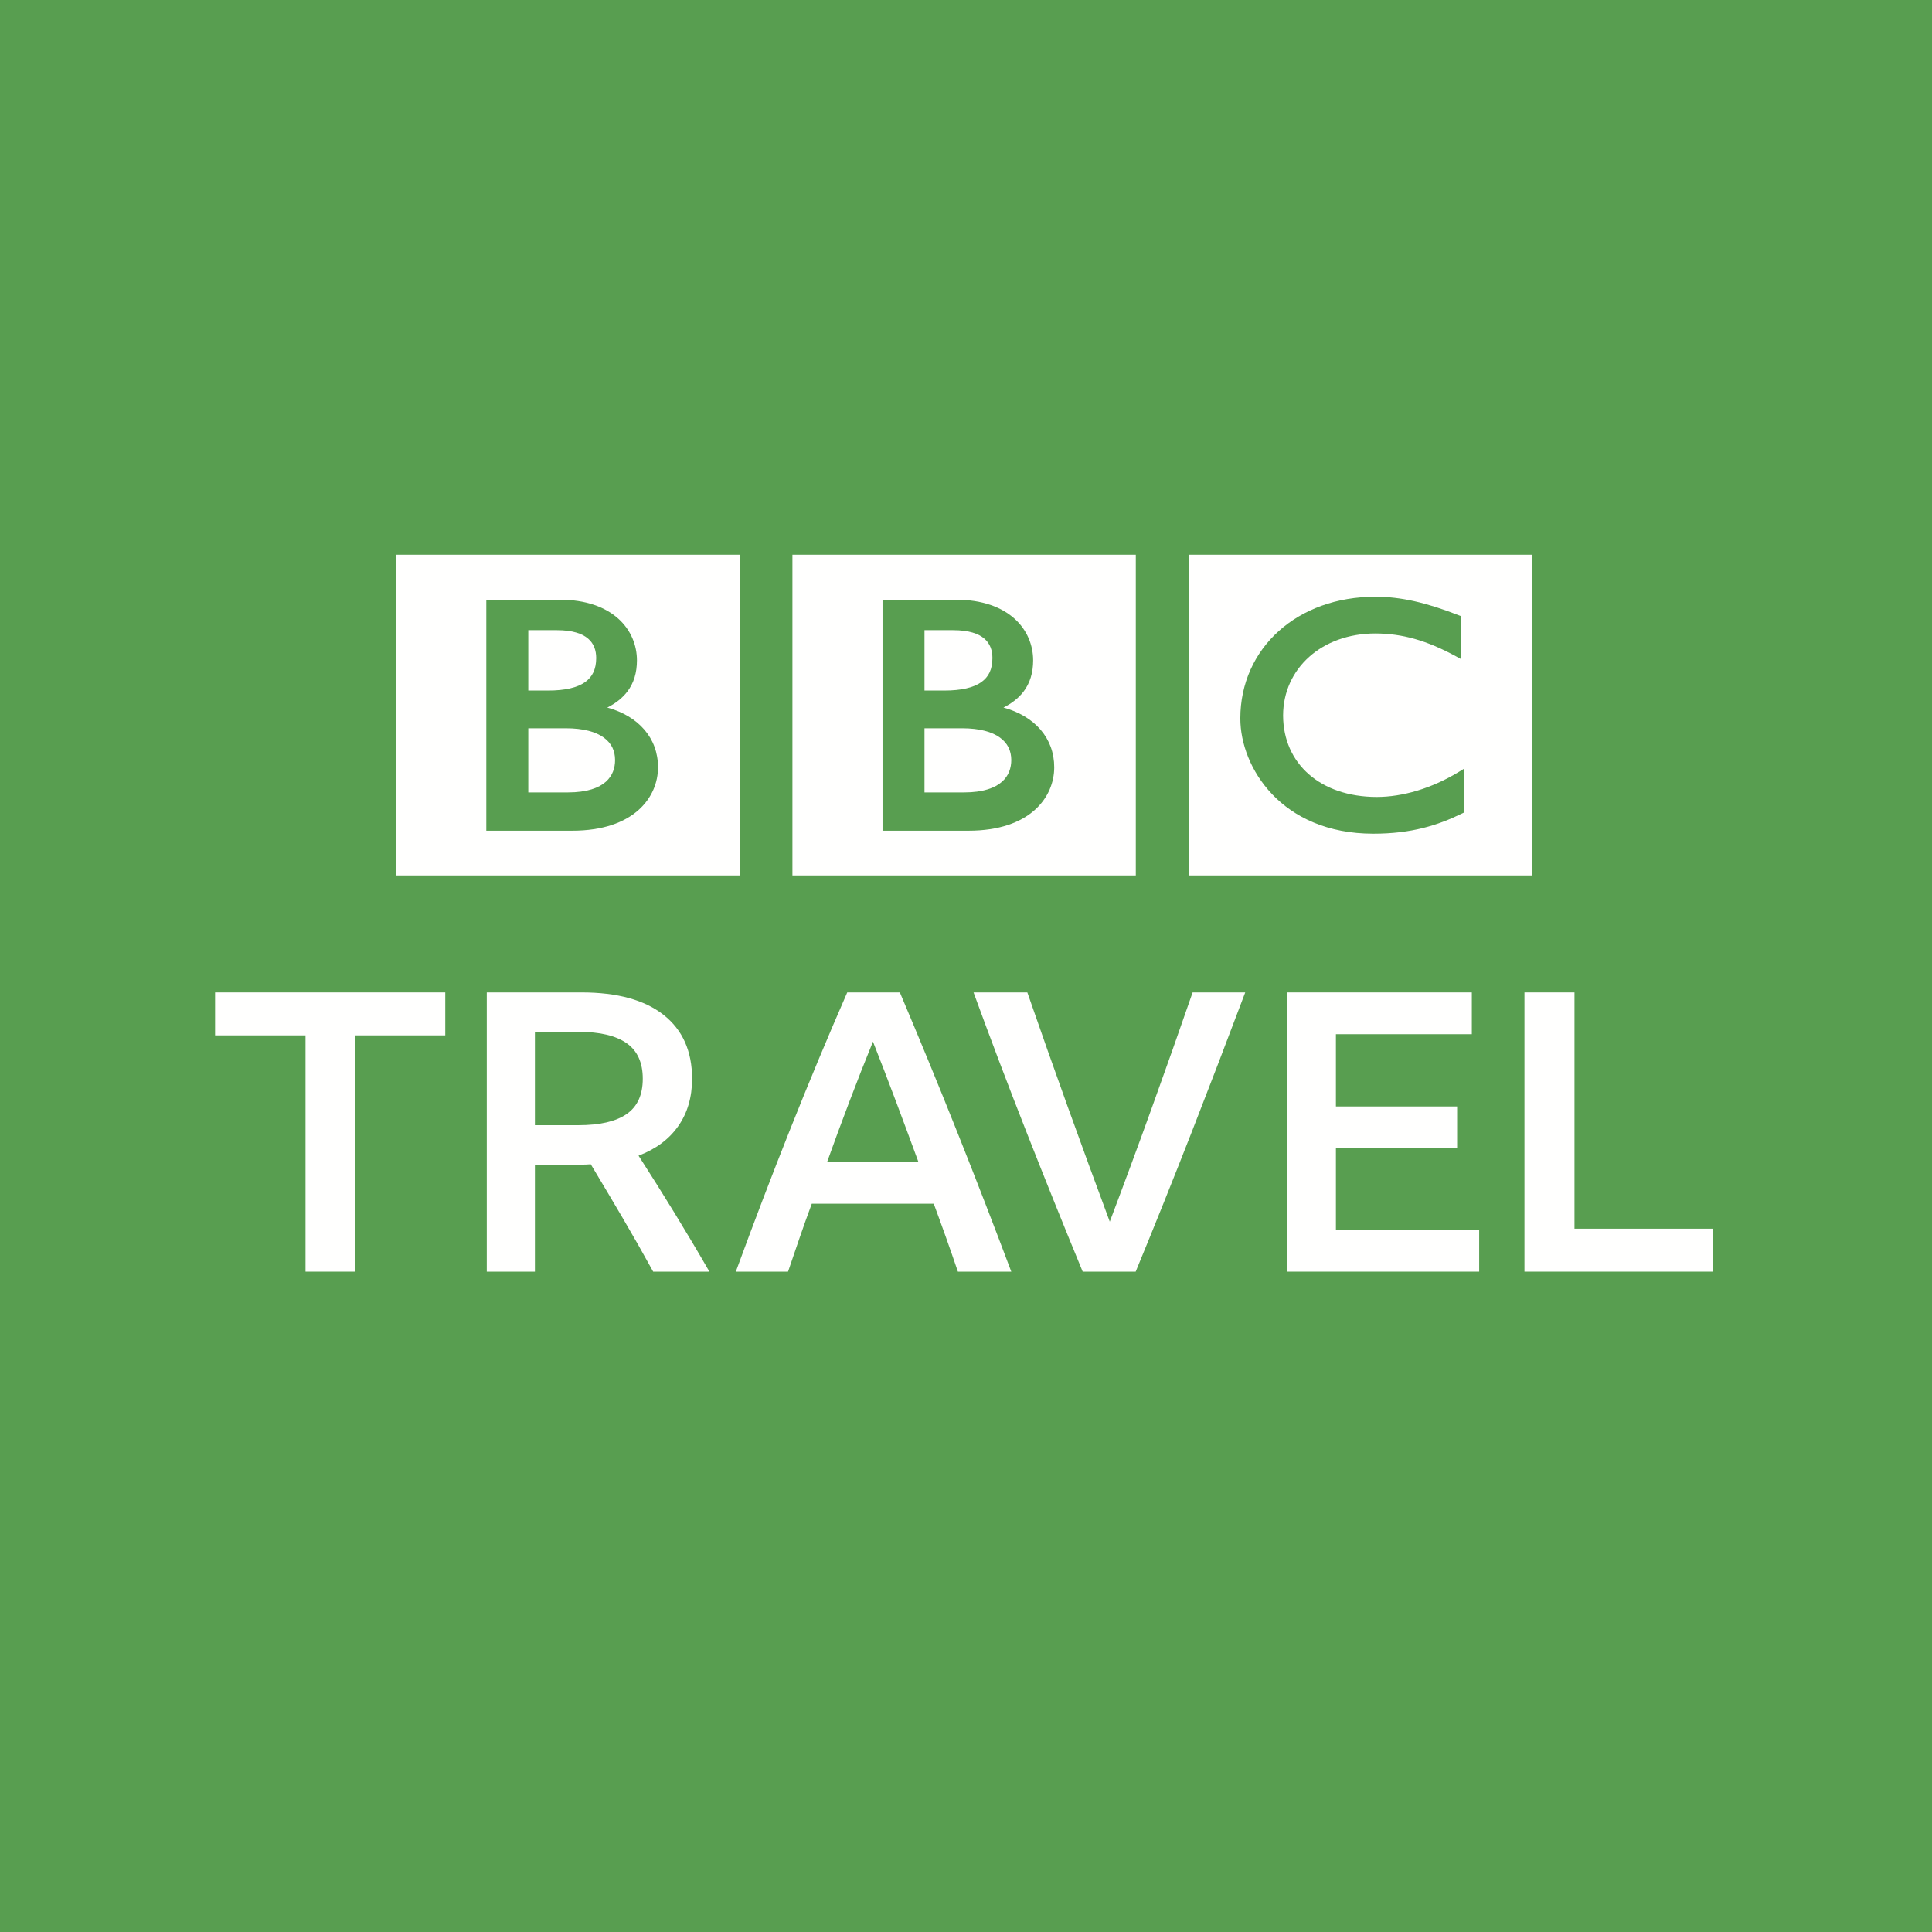
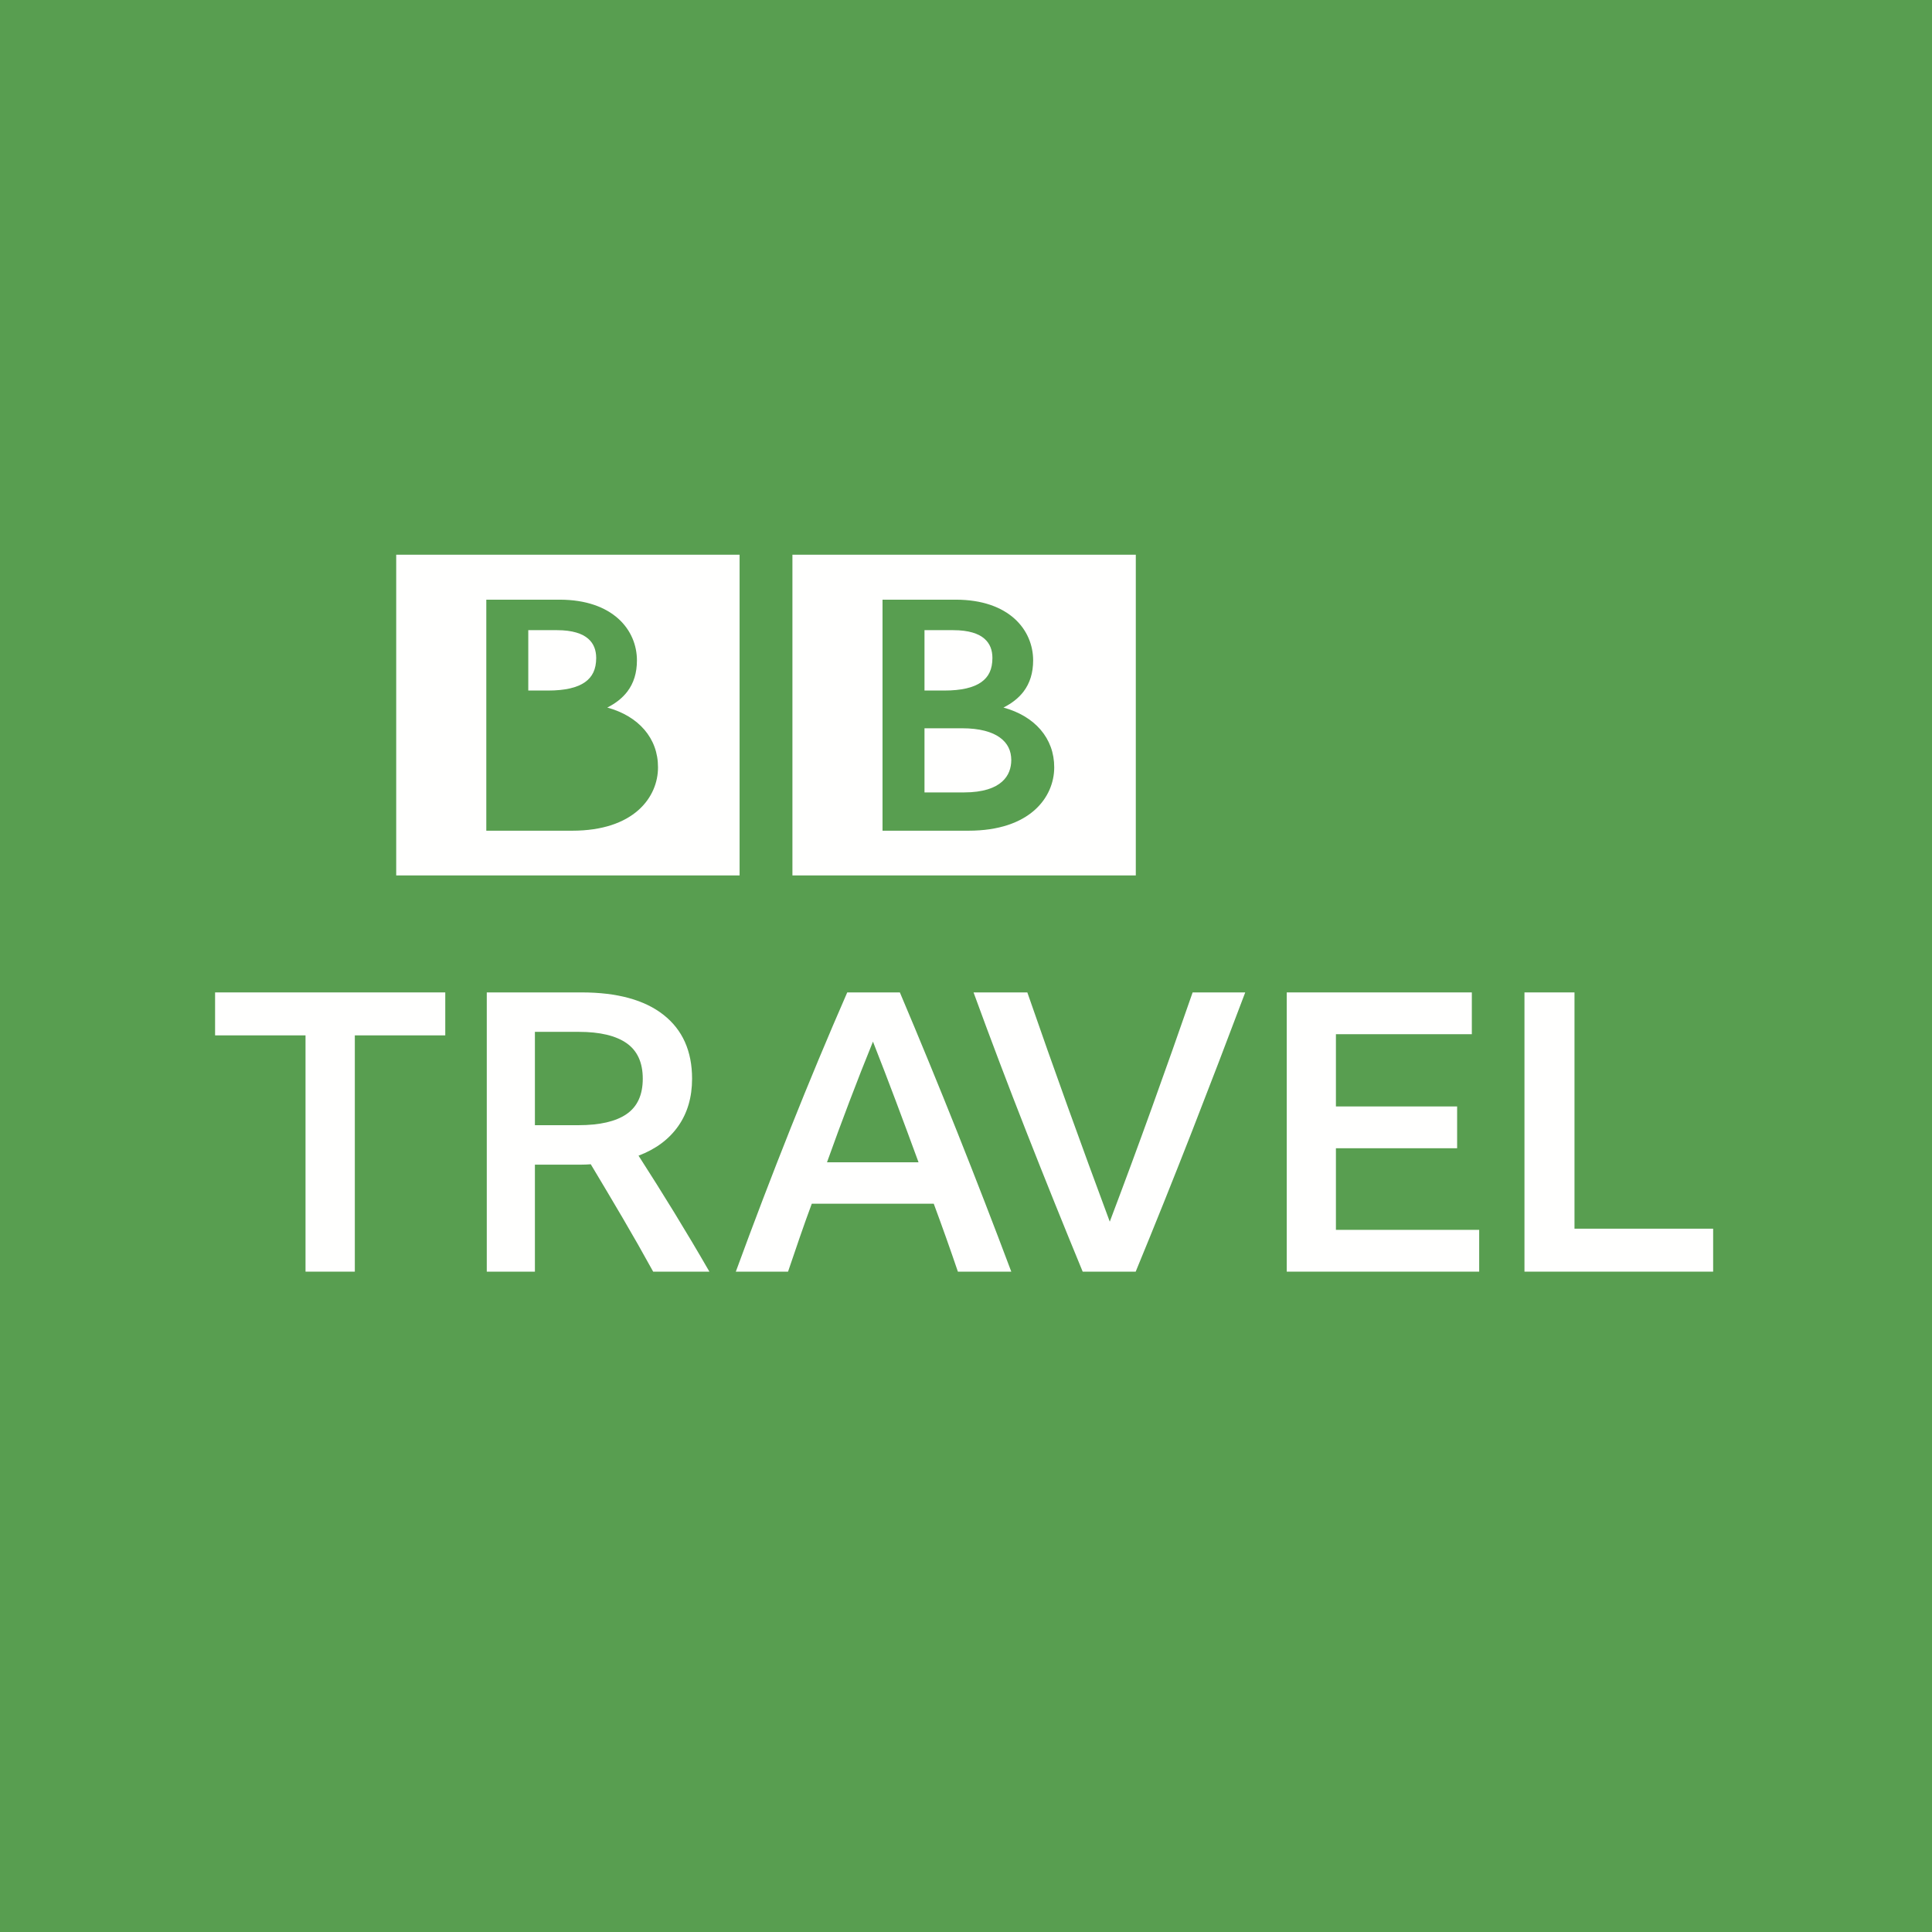
<svg xmlns="http://www.w3.org/2000/svg" width="512px" height="512px" viewBox="0 0 512 512" version="1.1">
  <title>512*512</title>
  <g id="512*512" stroke="none" stroke-width="1" fill="none" fill-rule="evenodd">
    <g id="BBC_Travel_Tile_RGB" transform="translate(-1, -1)">
      <polygon id="Fill-1" fill="#589E50" points="0 515 515 515 515 0 0 0" />
-       <path d="M388.917,216.359 L388.39,216.612 C382.061,219.701 375.077,221.936 364.99,221.936 L364.949,221.936 C352.789,221.944 343.931,217.544 338.173,211.518 C332.404,205.483 329.7,197.887 329.7,191.402 C329.7,182.099 333.479,174.003 339.861,168.256 C346.232,162.518 355.187,159.132 365.508,159.141 C372.181,159.132 378.939,160.661 387.658,164.079 L388.271,164.312 L388.271,175.711 L386.85,174.932 C379.114,170.723 372.601,168.874 365.414,168.874 C351.302,168.906 341.046,178.148 341.034,190.623 C341.079,203.378 350.893,212.15 365.79,212.203 C372.752,212.203 380.414,209.916 387.463,205.645 L388.917,204.757 L388.917,216.359 Z M316,233 L407,233 L407,148 L316,148 L316,233 Z" id="Fill-3" fill="#FFFFFE" />
      <path d="M234.878,159.92 L254.272,159.92 C261.299,159.92 266.443,161.898 269.834,164.932 C273.221,167.965 274.794,172.025 274.794,176.011 C274.794,179.247 273.965,182.034 272.232,184.3 C270.941,185.988 269.164,187.375 266.928,188.51 C275.223,190.773 280.4,196.638 280.379,204.363 C280.379,208.261 278.807,212.491 275.129,215.727 C271.459,218.964 265.765,221.145 257.639,221.145 L234.878,221.145 L234.878,159.92 Z M211,233 L302,233 L302,148 L211,148 L211,233 Z" id="Fill-4" fill="#FFFFFE" />
      <path d="M269,202.412 C268.979,199.935 268.046,197.955 265.98,196.456 C263.92,194.954 260.623,194 255.969,194 L246,194 L246,211 L256.443,211 C261.618,211 264.744,209.771 266.548,208.155 C268.367,206.543 268.988,204.467 269,202.412" id="Fill-5" fill="#FFFFFE" />
      <path d="M261.019,181.796 C263.028,180.382 263.988,178.385 264,175.382 C264,173.332 263.389,171.574 261.876,170.258 C260.366,168.939 257.78,168 253.617,168 L246,168 L246,184 L251.232,184 C255.763,184.009 258.996,183.219 261.019,181.796" id="Fill-6" fill="#FFFFFE" />
      <path d="M129.874,159.92 L149.279,159.92 C156.295,159.92 161.439,161.898 164.83,164.932 C168.222,167.965 169.794,172.025 169.794,176.011 C169.794,179.247 168.974,182.034 167.229,184.3 C165.938,185.988 164.176,187.375 161.937,188.51 C170.224,190.773 175.412,196.638 175.377,204.363 C175.389,208.261 173.807,212.491 170.138,215.727 C166.456,218.964 160.761,221.145 152.637,221.145 L129.874,221.145 L129.874,159.92 Z M106,233 L197,233 L197,148 L106,148 L106,233 Z" id="Fill-7" fill="#FFFFFE" />
      <path d="M156.007,181.796 C158.006,180.382 158.979,178.385 159,175.382 C158.988,173.332 158.383,171.574 156.867,170.258 C155.345,168.939 152.771,168 148.608,168 L141,168 L141,184 L146.223,184 C150.751,184.009 153.986,183.219 156.007,181.796" id="Fill-8" fill="#FFFFFE" />
-       <path d="M164,202.415 C163.991,199.935 163.061,197.967 160.993,196.456 C158.926,194.954 155.619,194 150.977,194 L141,194 L141,211 L151.437,211 C156.629,211 159.753,209.774 161.562,208.164 C163.37,206.543 164,204.479 164,202.415" id="Fill-9" fill="#FFFFFE" />
      <polyline id="Fill-10" fill="#FFFFFE" points="58 264 119 264 119 275.384 95.033 275.384 95.033 338 81.967 338 81.967 275.384 58 275.384 58 264" />
      <path d="M142.756,274.453 L142.756,299.187 L154.292,299.187 C159.941,299.187 164.194,298.206 167.054,296.24 C169.911,294.274 171.34,291.152 171.34,286.869 C171.34,282.596 169.911,279.455 167.054,277.454 C164.194,275.456 159.974,274.453 154.395,274.453 L142.756,274.453 Z M142.756,309.644 L142.756,338 L130,338 L130,264 L155.108,264 C164.567,264 171.815,265.984 176.851,269.951 C181.887,273.918 184.407,279.56 184.407,286.869 C184.407,291.773 183.181,295.964 180.731,299.446 C178.282,302.932 174.774,305.537 170.219,307.262 C173.413,312.228 176.581,317.266 179.711,322.372 C182.837,327.478 185.938,332.689 189,338 L174.097,338 C171.442,333.17 168.738,328.409 165.981,323.716 C163.224,319.026 160.417,314.298 157.56,309.54 C156.744,309.608 155.891,309.644 155.008,309.644 L142.756,309.644 L142.756,309.644 Z" id="Fill-11" fill="#FFFFFE" />
      <path d="M220.162,309.022 L244.425,309.022 C242.429,303.571 240.432,298.188 238.435,292.874 C236.439,287.562 234.409,282.284 232.344,277.041 C230.211,282.284 228.125,287.58 226.099,292.927 C224.067,298.274 222.085,303.639 220.162,309.022 Z M254.851,338 C253.821,334.964 252.768,331.945 251.703,328.944 C250.635,325.941 249.552,322.958 248.451,319.99 L216.133,319.99 C215.03,322.958 213.964,325.941 212.932,328.944 C211.902,331.945 210.867,334.964 209.838,338 L196,338 C200.75,325.031 205.586,312.368 210.508,300.014 C215.427,287.666 220.435,275.661 225.529,264 L239.471,264 C244.698,276.351 249.775,288.701 254.7,301.052 C259.619,313.403 264.387,325.718 269,338 L254.851,338 L254.851,338 Z" id="Fill-12" fill="#FFFFFE" />
      <path d="M331,264 C326.351,276.351 321.618,288.701 316.799,301.052 C311.973,313.403 307.031,325.718 301.969,338 L287.923,338 C282.858,325.718 277.898,313.403 273.046,301.052 C268.188,288.701 263.506,276.351 259,264 L273.252,264 C276.789,274.212 280.38,284.374 284.022,294.48 C287.663,304.588 291.358,314.679 295.102,324.754 C298.917,314.679 302.645,304.588 306.286,294.48 C309.931,284.374 313.519,274.212 317.059,264 L331,264" id="Fill-13" fill="#FFFFFE" />
      <polyline id="Fill-14" fill="#FFFFFE" points="342 264 391.051 264 391.051 275.075 355.033 275.075 355.033 294.221 387.153 294.221 387.153 305.296 355.033 305.296 355.033 326.925 393 326.925 393 338 342 338 342 264" />
      <polyline id="Fill-15" fill="#FFFFFE" points="405 264 418.257 264 418.257 326.616 455 326.616 455 338 405 338 405 264" />
    </g>
  </g>
</svg>